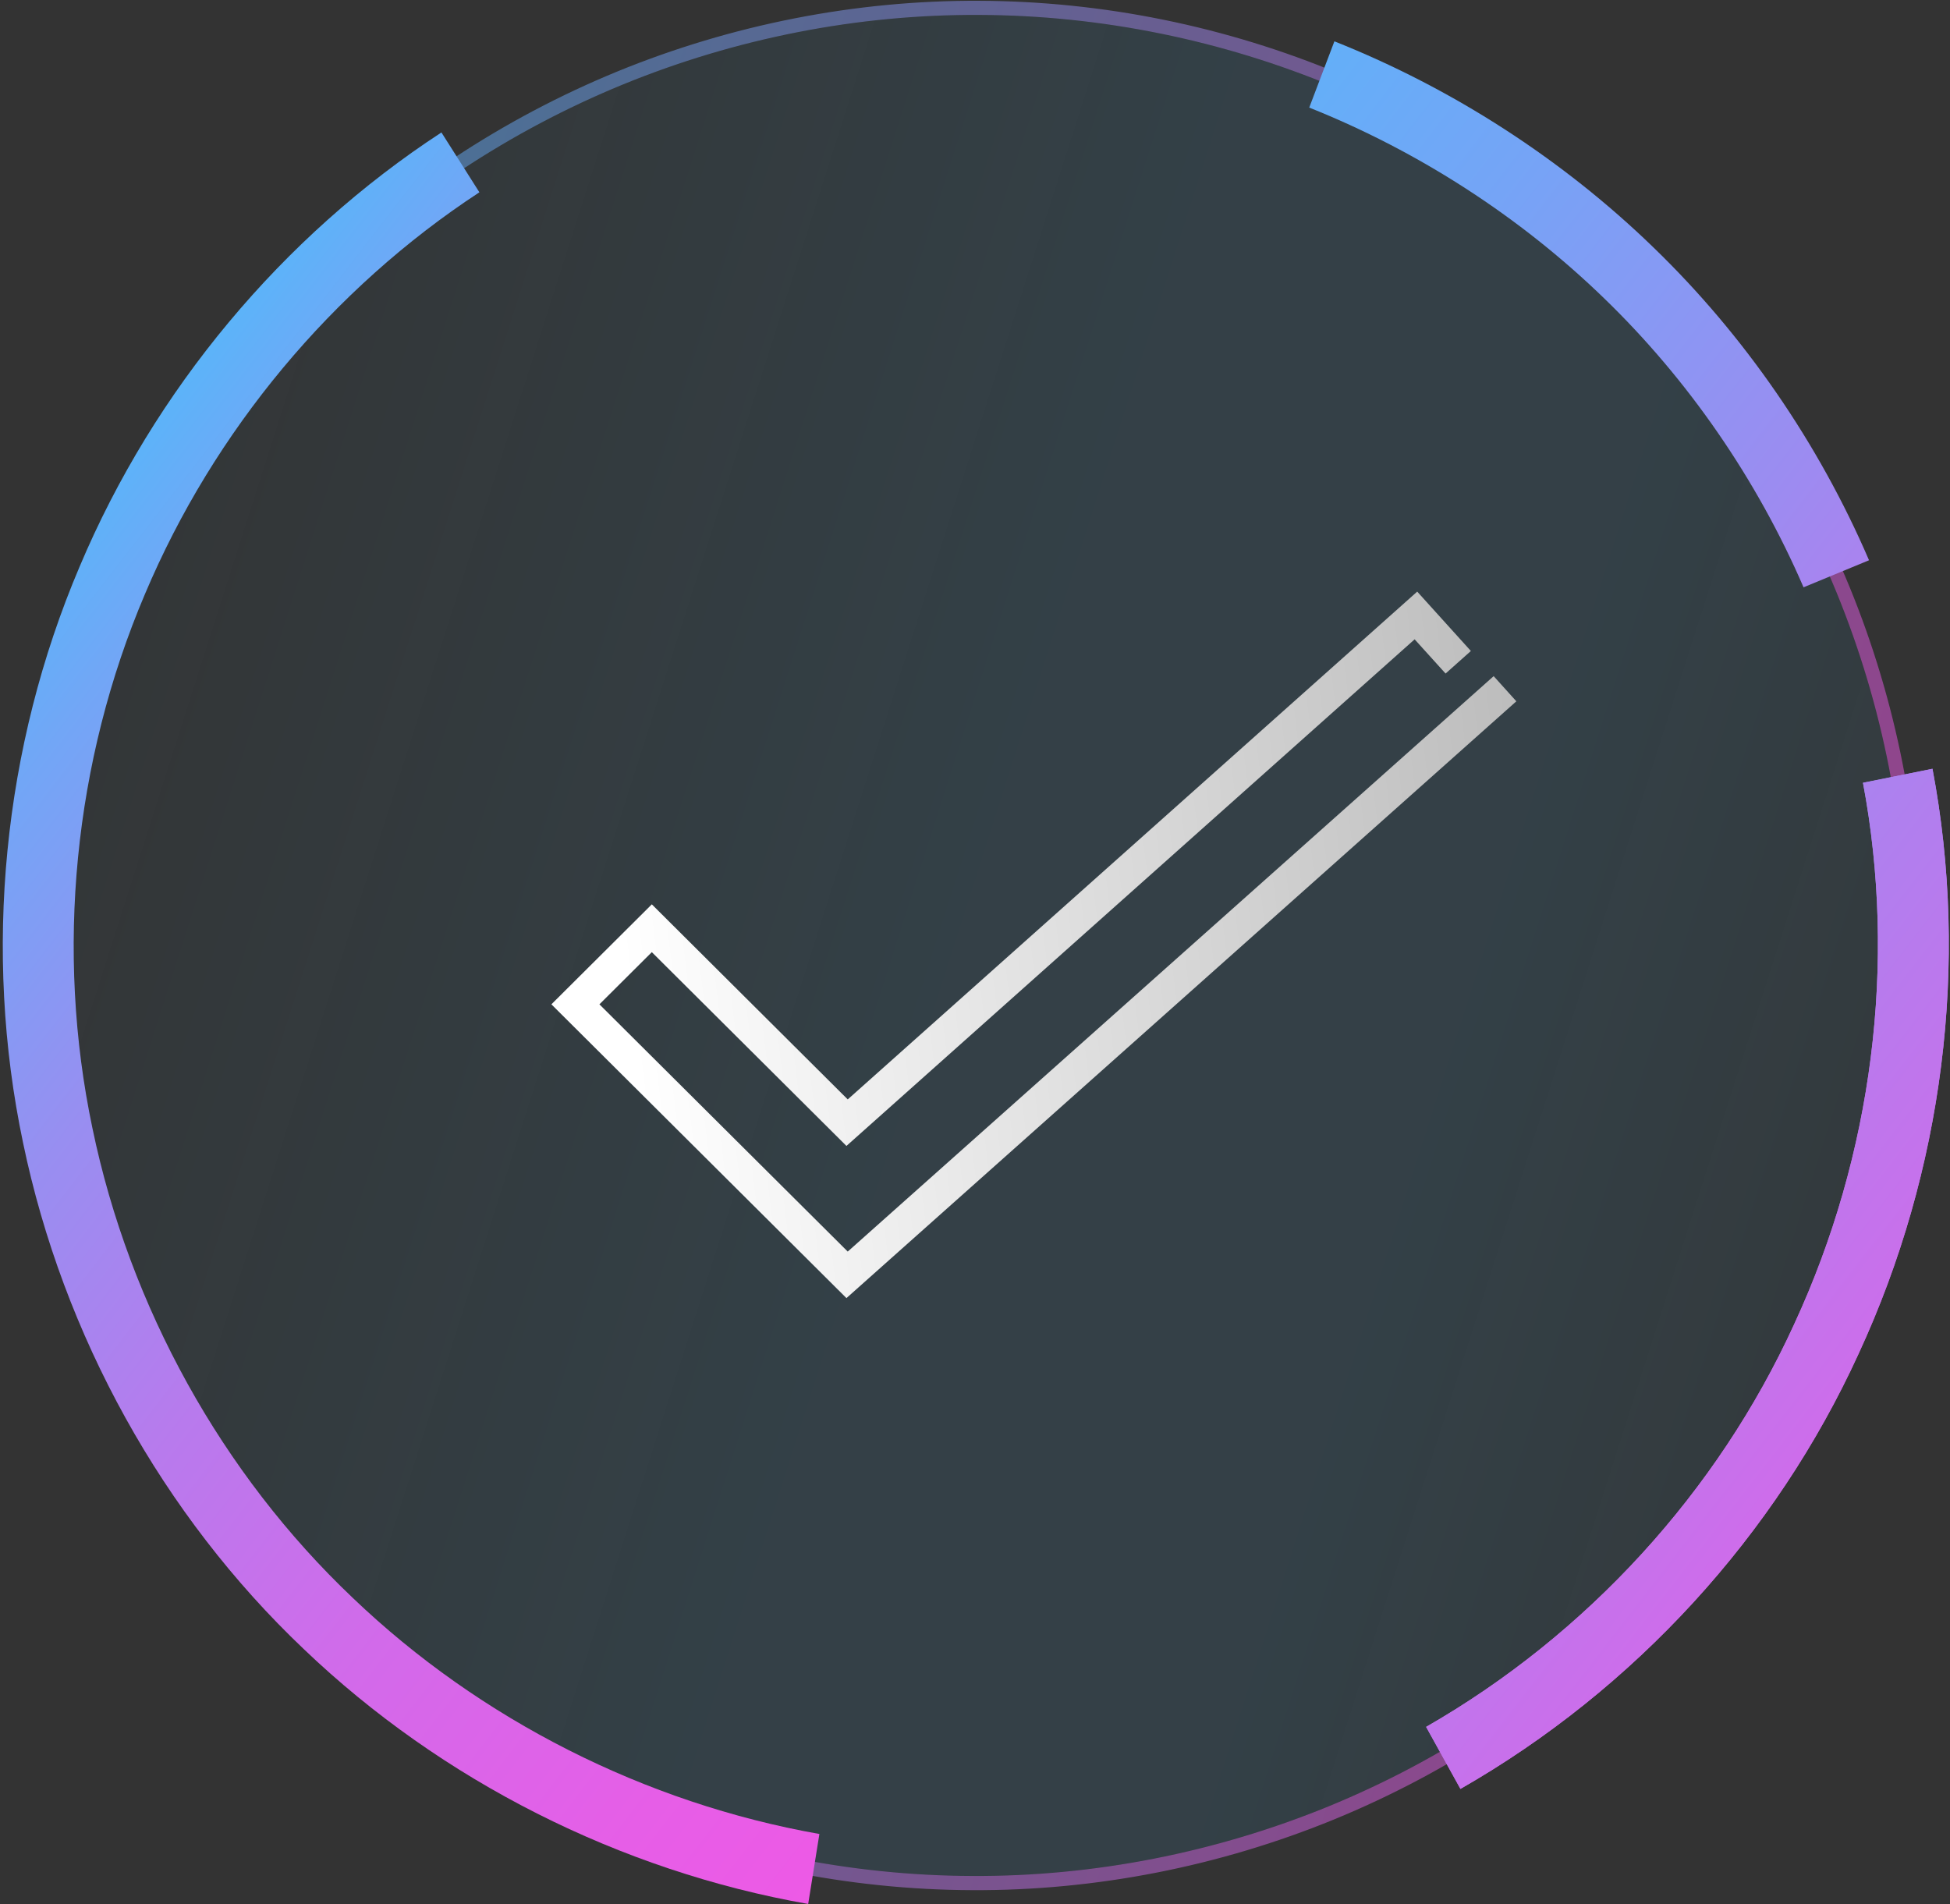
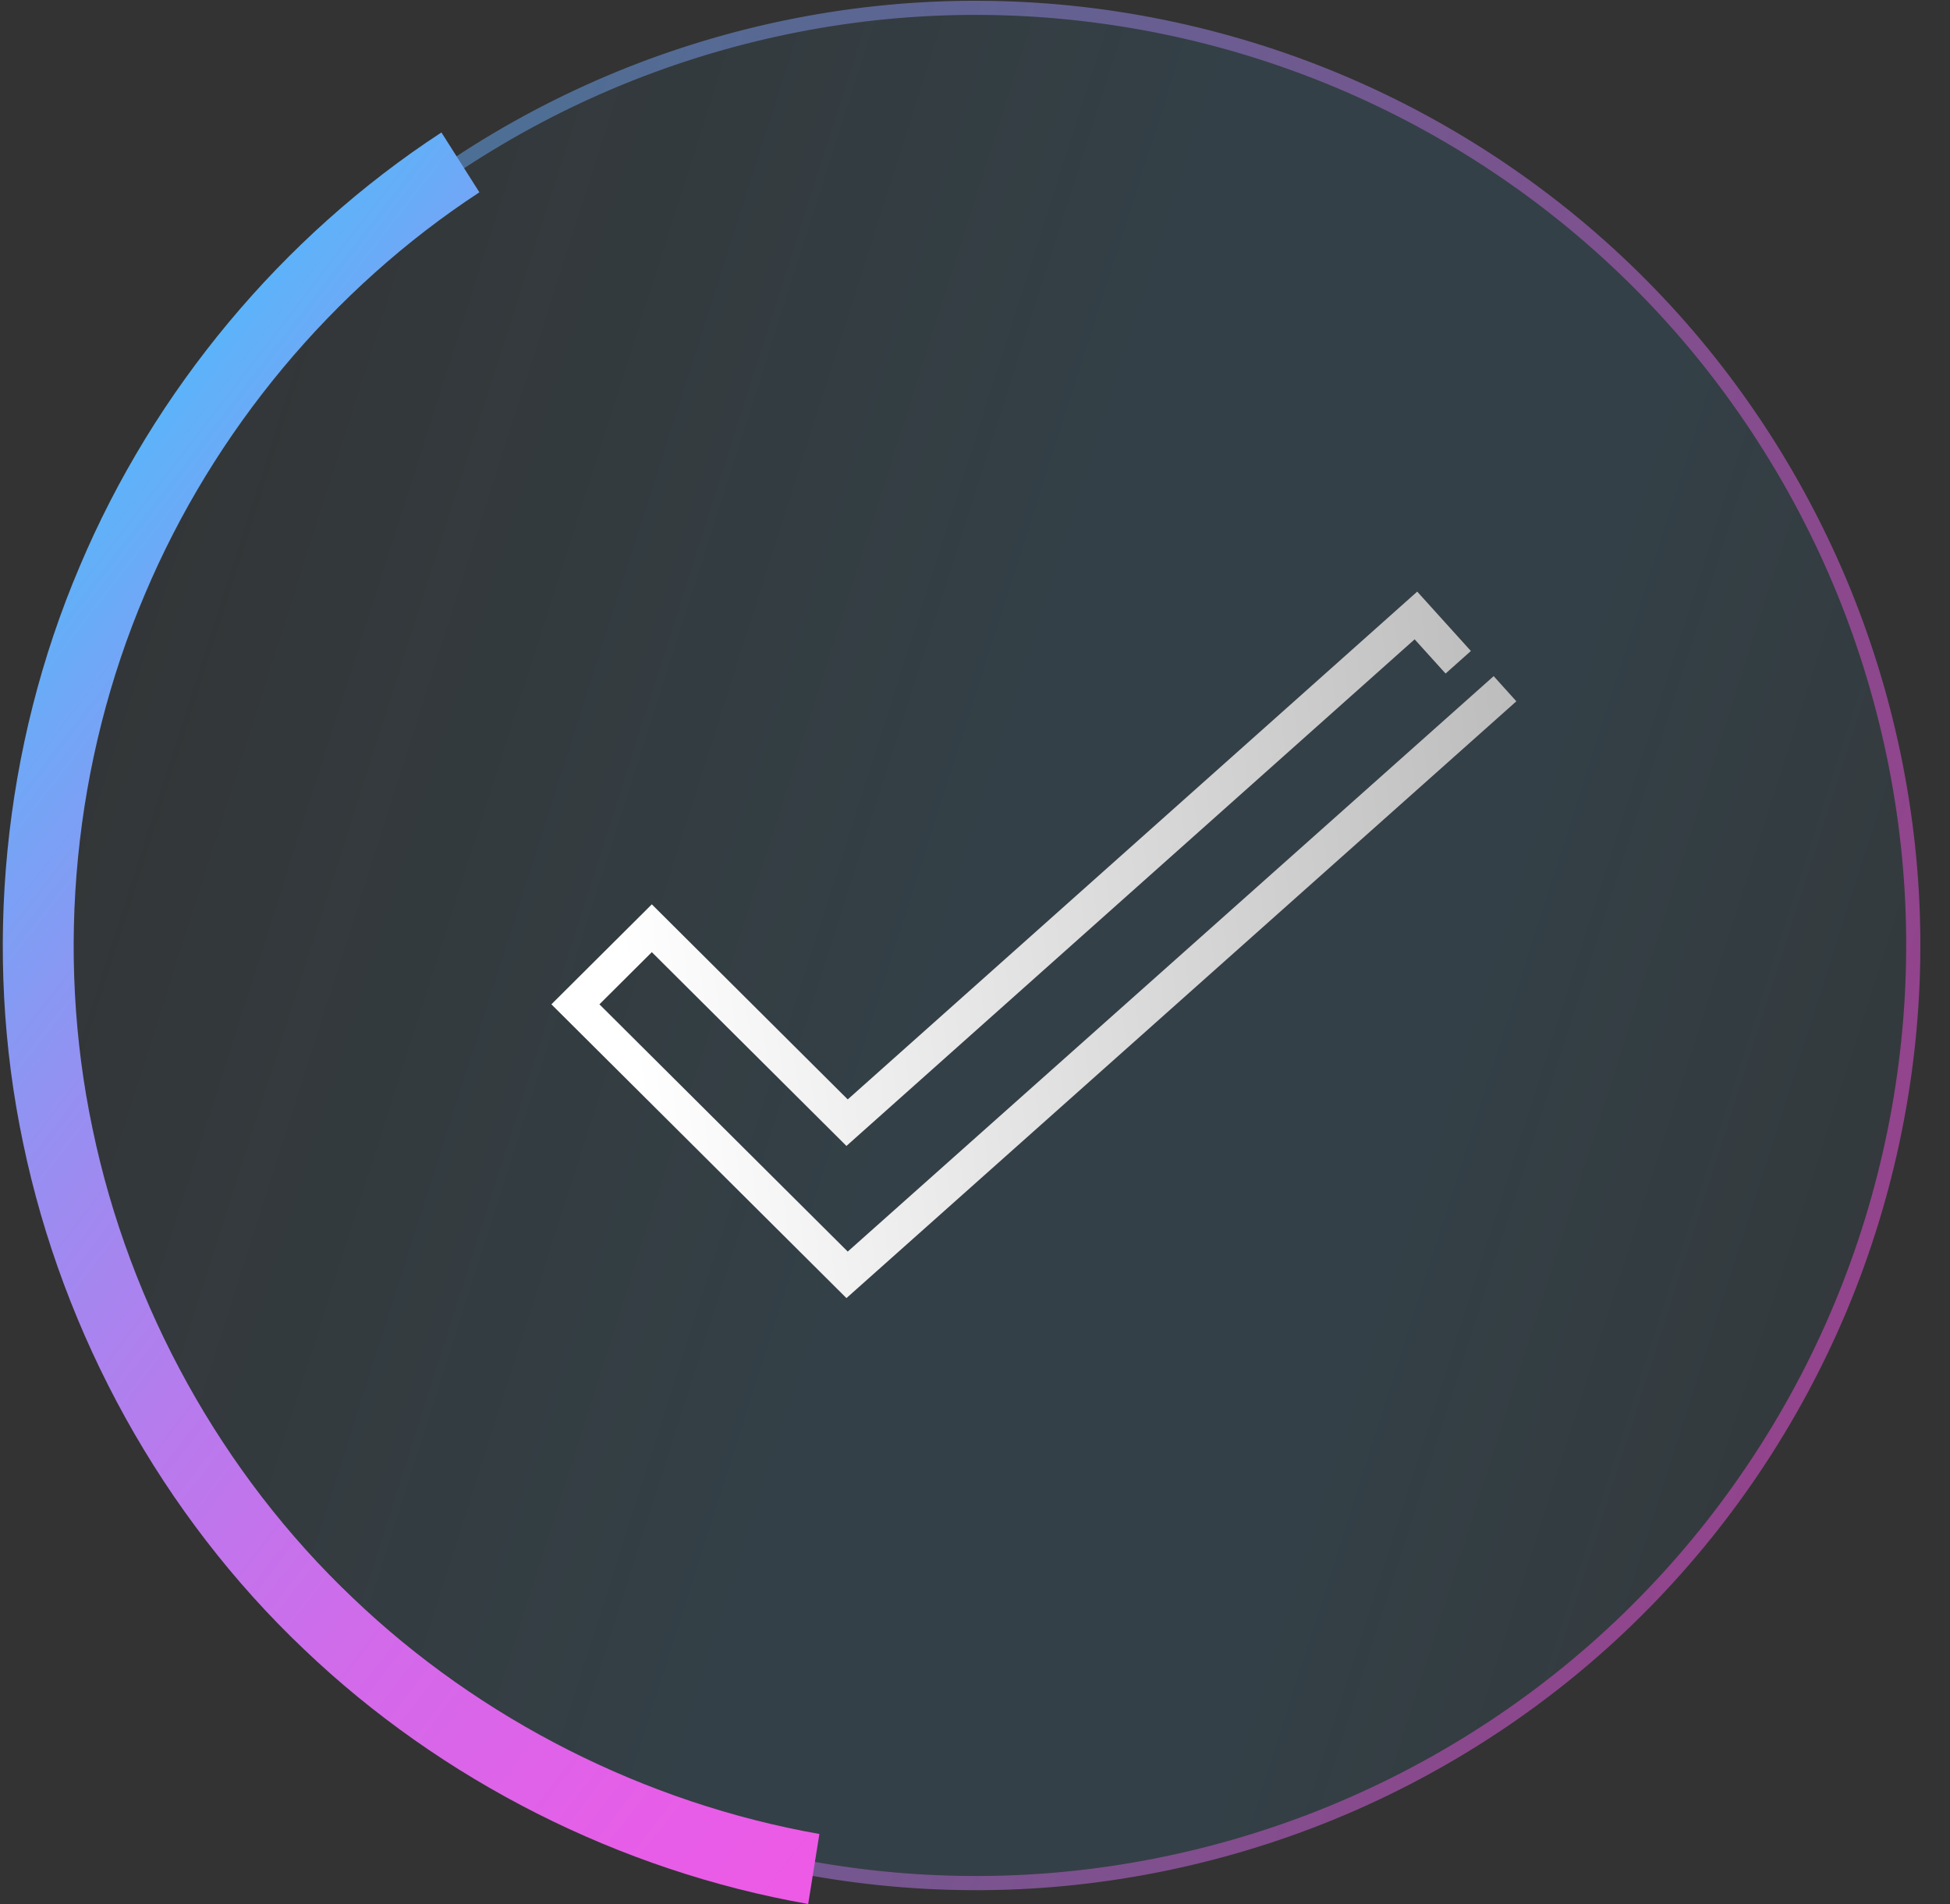
<svg xmlns="http://www.w3.org/2000/svg" width="679" height="663" viewBox="0 0 679 663" fill="none">
  <rect x="0" y="0" width="679" height="663" fill="#333333" stroke="none" />
  <path opacity="0.5" d="M639.516 206.349C655.586 245.609 663.956 287.999 663.746 330.419C663.596 372.829 654.956 415.179 638.586 454.309C622.216 493.439 598.106 529.319 567.996 559.179C537.926 589.099 501.856 612.889 462.606 628.989C423.346 645.059 380.956 653.429 338.536 653.219C296.126 653.079 253.776 644.439 214.646 628.059C175.526 611.679 139.646 587.579 109.786 557.459C79.866 527.389 56.076 491.319 39.976 452.069C23.906 412.809 15.536 370.419 15.746 327.999C15.886 285.589 24.526 243.239 40.896 204.109C57.276 164.979 81.386 129.109 111.496 99.239C141.566 69.319 177.636 45.529 216.886 29.429C256.146 13.359 298.536 4.989 340.956 5.199C383.366 5.339 425.716 13.979 464.846 30.359C503.976 46.739 539.846 70.849 569.716 100.959C599.626 131.029 623.416 167.099 639.516 206.349Z" fill="url(#paint0_linear_2754_2729)" fill-opacity="0.2" />
  <path opacity="0.5" d="M573.203 97.487C542.873 66.917 506.453 42.437 466.733 25.817C427.013 9.187 384.023 0.427 340.953 0.277C297.883 0.067 254.833 8.567 214.993 24.877C175.163 41.217 138.533 65.367 108.003 95.747C77.433 126.077 52.953 162.497 36.333 202.217C19.713 241.937 10.943 284.927 10.793 327.997C10.583 371.067 19.083 414.117 35.393 453.957C51.723 493.787 75.883 530.417 106.263 560.947C136.593 591.517 173.013 615.997 212.733 632.617C252.453 649.247 295.443 658.007 338.513 658.157C381.583 658.367 424.633 649.867 464.473 633.557C504.303 617.217 540.943 593.067 571.463 562.687C602.033 532.357 626.513 495.937 643.133 456.217C659.753 416.497 668.523 373.507 668.673 330.437C668.883 287.367 660.383 244.317 644.073 204.477C627.733 164.647 603.573 128.017 573.203 97.487ZM663.743 330.417C663.593 372.827 654.953 415.177 638.583 454.307C622.213 493.437 598.103 529.317 567.993 559.177C537.923 589.097 501.853 612.887 462.603 628.987C423.343 645.057 380.953 653.427 338.533 653.217C296.123 653.077 253.773 644.437 214.643 628.057C175.523 611.677 139.643 587.577 109.783 557.457C79.863 527.387 56.073 491.317 39.973 452.067C23.903 412.807 15.533 370.417 15.743 327.997C15.883 285.587 24.523 243.237 40.893 204.107C57.273 164.977 81.383 129.107 111.493 99.237C141.563 69.317 177.633 45.527 216.883 29.427C256.143 13.357 298.533 4.987 340.953 5.197C383.363 5.337 425.713 13.977 464.843 30.357C503.973 46.737 539.843 70.847 569.713 100.957C599.633 131.027 623.423 167.097 639.523 206.347C655.593 245.607 663.953 287.997 663.743 330.417Z" fill="url(#paint1_linear_2754_2729)" />
-   <path d="M647.146 471.435C618.256 534.625 569.146 588.245 508.536 622.895L496.586 601.305C552.636 569.155 598.046 519.515 624.756 461.065C652.086 401.995 660.526 335.265 648.706 272.565L672.896 267.695C685.756 335.495 676.676 407.645 647.146 471.435Z" fill="url(#paint2_linear_2754_2729)" />
-   <path d="M672.898 267.688C685.758 335.496 676.678 407.638 647.138 471.438C618.248 534.626 569.138 588.248 508.528 622.898L496.578 601.307C552.628 569.157 598.038 519.518 624.748 461.068C652.078 401.998 660.518 335.268 648.698 272.568L672.898 267.688Z" fill="url(#paint3_linear_2754_2729)" />
-   <path d="M650.803 195.081L628.003 204.501C611.763 166.881 587.833 132.171 558.563 103.871C529.343 75.531 493.923 52.641 455.883 37.461L464.643 14.391C505.803 30.751 544.123 55.491 575.743 86.161C607.433 116.791 633.303 154.361 650.803 195.081Z" fill="url(#paint4_linear_2754_2729)" />
  <path d="M285.316 638.597L281.416 662.967C215.926 651.467 153.726 620.067 105.776 574.217C56.666 527.607 21.966 464.997 8.026 397.907C-5.984 331.297 1.006 260.047 27.736 197.267C53.636 135.837 98.256 82.337 153.706 46.117L166.926 66.957C115.686 100.527 74.446 150.037 50.466 206.877C25.696 265.087 19.206 331.157 32.196 392.887C45.126 455.147 77.316 513.207 122.826 556.377C167.166 598.797 224.706 627.877 285.316 638.597Z" fill="url(#paint5_linear_2754_2729)" />
  <path d="M528 244.195L294.737 452L192 349.708L226.967 314.892L295.186 382.816L493.482 206L512.166 226.675L503.356 234.528L492.584 222.613L294.737 399.017L226.967 331.54L208.721 349.708L295.186 435.799L520.101 235.435L528 244.195Z" fill="url(#paint6_linear_2754_2729)" />
  <defs>
    <linearGradient id="paint0_linear_2754_2729" x1="31.094" y1="230.707" x2="648.371" y2="427.716" gradientUnits="userSpaceOnUse">
      <stop stop-color="#37B8F9" stop-opacity="0.2" />
      <stop offset="0.489" stop-color="#37B8F9" />
      <stop offset="0.761" stop-color="#37B8F9" />
      <stop offset="1" stop-color="#37B8F9" stop-opacity="0.5" />
    </linearGradient>
    <linearGradient id="paint1_linear_2754_2729" x1="-93.497" y1="190.943" x2="715.092" y2="449.009" gradientUnits="userSpaceOnUse">
      <stop offset="0" stop-color="#30CFFF" />
      <stop offset="0.229" stop-color="#65AEF8" />
      <stop offset="0.603" stop-color="#B77BED" />
      <stop offset="0.869" stop-color="#EB5AE7" />
      <stop offset="0.999" stop-color="#FF4EE4" />
    </linearGradient>
    <linearGradient id="paint2_linear_2754_2729" x1="-157.789" y1="-133.542" x2="771.67" y2="585.228" gradientUnits="userSpaceOnUse">
      <stop offset="0" stop-color="#30CFFF" />
      <stop offset="0.13" stop-color="#34CCFE" />
      <stop offset="0.269" stop-color="#41C4FD" />
      <stop offset="0.412" stop-color="#57B7FA" />
      <stop offset="0.557" stop-color="#75A4F6" />
      <stop offset="0.705" stop-color="#9B8CF1" />
      <stop offset="0.853" stop-color="#CA6FEB" />
      <stop offset="0.999" stop-color="#FF4EE4" />
    </linearGradient>
    <linearGradient id="paint3_linear_2754_2729" x1="-157.787" y1="-133.54" x2="771.672" y2="585.231" gradientUnits="userSpaceOnUse">
      <stop offset="0" stop-color="#30CFFF" />
      <stop offset="0.13" stop-color="#34CCFE" />
      <stop offset="0.269" stop-color="#41C4FD" />
      <stop offset="0.412" stop-color="#57B7FA" />
      <stop offset="0.557" stop-color="#75A4F6" />
      <stop offset="0.705" stop-color="#9B8CF1" />
      <stop offset="0.853" stop-color="#CA6FEB" />
      <stop offset="0.999" stop-color="#FF4EE4" />
    </linearGradient>
    <linearGradient id="paint4_linear_2754_2729" x1="106.959" y1="-238.712" x2="839.499" y2="327.777" gradientUnits="userSpaceOnUse">
      <stop offset="0" stop-color="#30CFFF" />
      <stop offset="0.13" stop-color="#34CCFE" />
      <stop offset="0.269" stop-color="#41C4FD" />
      <stop offset="0.412" stop-color="#57B7FA" />
      <stop offset="0.557" stop-color="#75A4F6" />
      <stop offset="0.705" stop-color="#9B8CF1" />
      <stop offset="0.853" stop-color="#CA6FEB" />
      <stop offset="0.999" stop-color="#FF4EE4" />
    </linearGradient>
    <linearGradient id="paint5_linear_2754_2729" x1="-60.201" y1="164.422" x2="772.473" y2="808.346" gradientUnits="userSpaceOnUse">
      <stop offset="0" stop-color="#30CFFF" />
      <stop offset="0.037" stop-color="#47C0FC" />
      <stop offset="0.114" stop-color="#72A6F6" />
      <stop offset="0.197" stop-color="#988EF1" />
      <stop offset="0.286" stop-color="#B87AED" />
      <stop offset="0.381" stop-color="#D26AEA" />
      <stop offset="0.486" stop-color="#E65EE7" />
      <stop offset="0.605" stop-color="#F455E5" />
      <stop offset="0.75" stop-color="#FD50E4" />
      <stop offset="0.999" stop-color="#FF4EE4" />
    </linearGradient>
    <linearGradient id="paint6_linear_2754_2729" x1="219" y1="352.5" x2="705.5" y2="293.5" gradientUnits="userSpaceOnUse">
      <stop stop-color="white" />
      <stop offset="1" stop-color="#999999" />
    </linearGradient>
  </defs>
</svg>